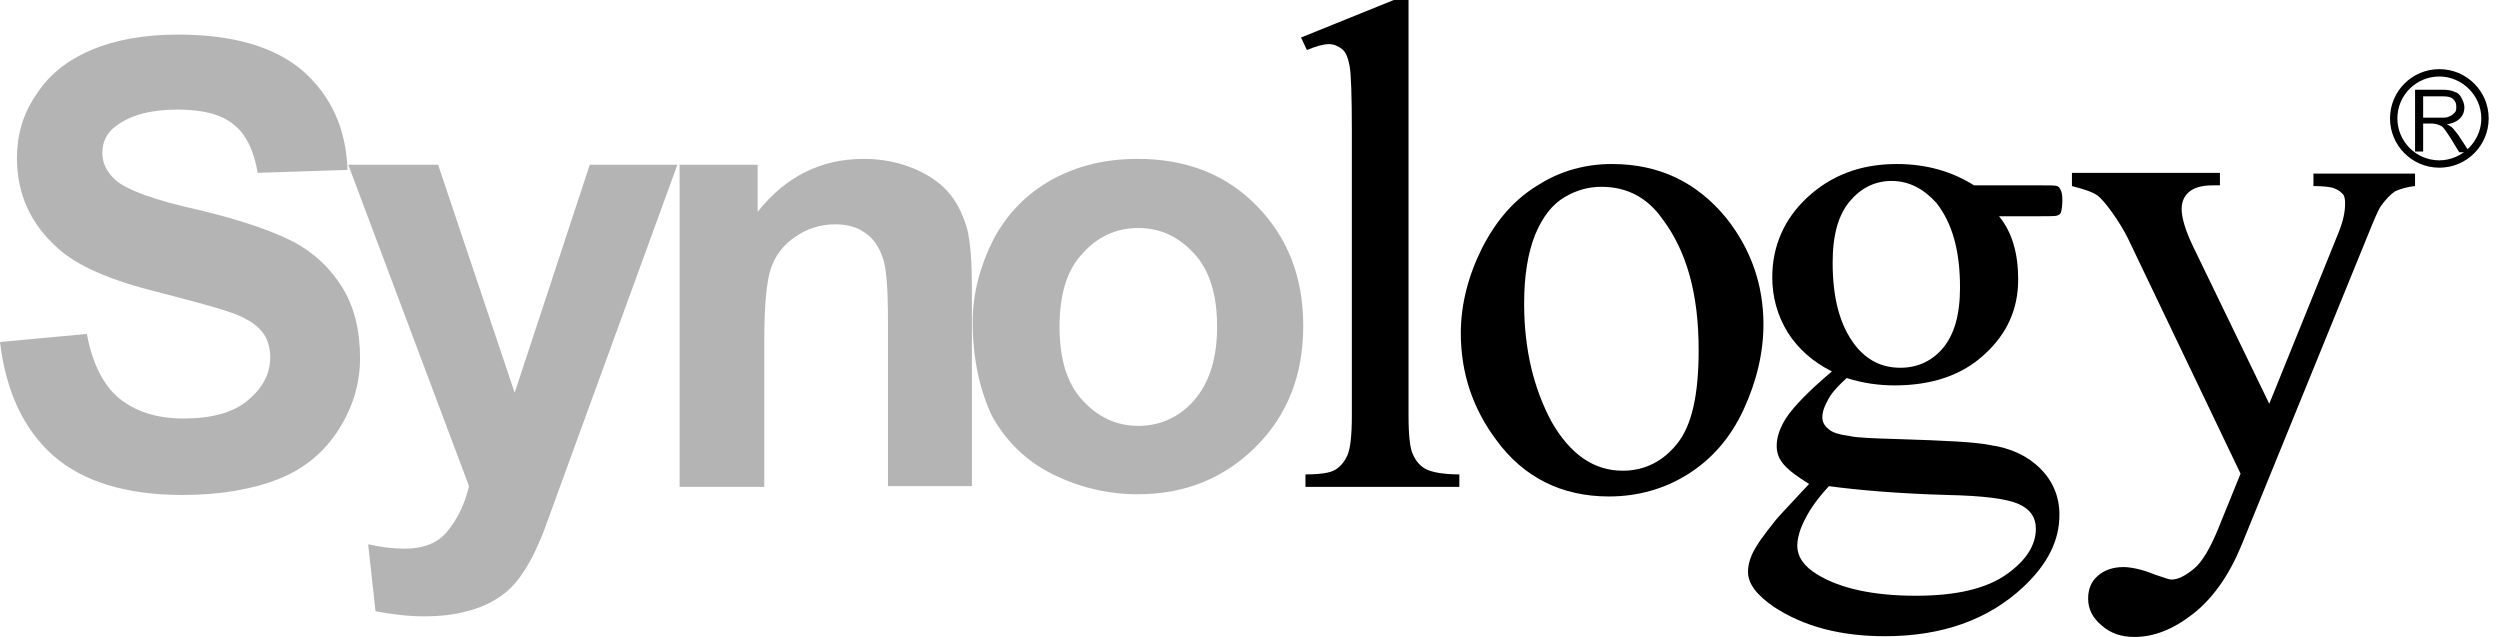
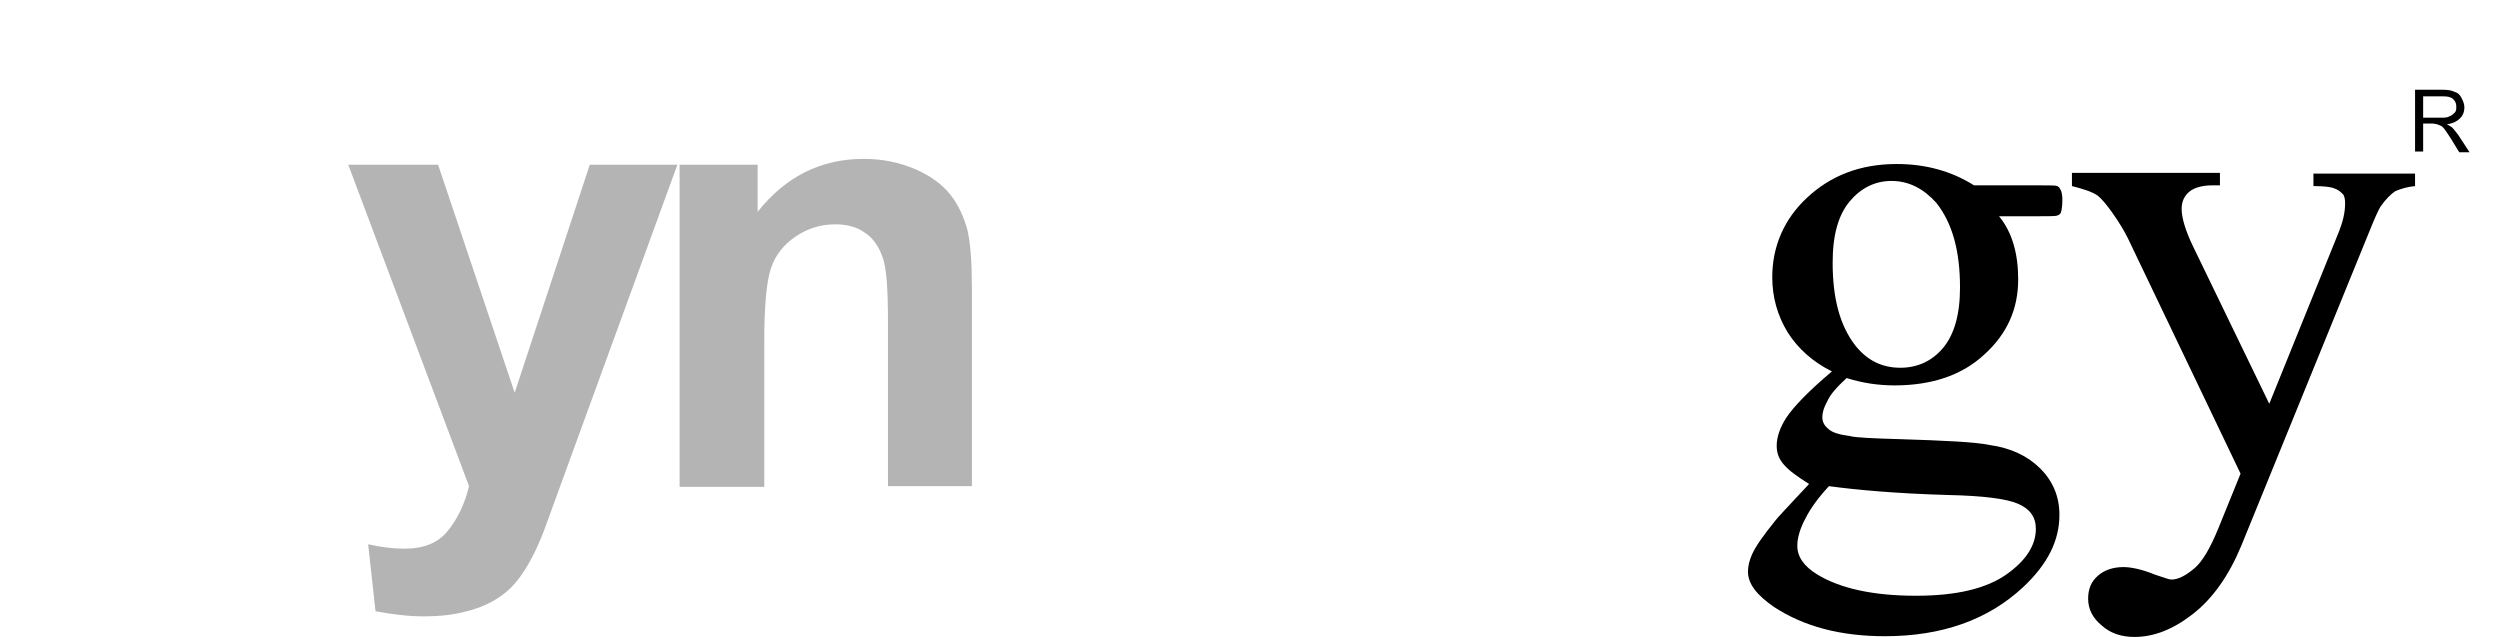
<svg xmlns="http://www.w3.org/2000/svg" width="157" height="40" viewBox="0 0 157 40" fill="none">
-   <path d="M0 21.478L5.456 20.97C5.78 22.771 6.474 24.157 7.445 24.988C8.462 25.82 9.803 26.282 11.514 26.282C13.317 26.282 14.658 25.912 15.583 25.127C16.508 24.342 16.97 23.464 16.97 22.448C16.97 21.801 16.785 21.201 16.415 20.785C16.045 20.323 15.351 19.908 14.38 19.584C13.733 19.353 12.207 18.938 9.895 18.337C6.89 17.598 4.809 16.674 3.607 15.566C1.896 14.041 1.064 12.148 1.064 9.931C1.064 8.499 1.433 7.159 2.266 5.958C3.052 4.711 4.208 3.788 5.734 3.141C7.26 2.494 9.063 2.171 11.19 2.171C14.658 2.171 17.294 2.956 19.051 4.48C20.808 6.051 21.733 8.083 21.825 10.67L16.184 10.854C15.953 9.469 15.444 8.406 14.658 7.806C13.872 7.159 12.67 6.882 11.144 6.882C9.525 6.882 8.231 7.206 7.306 7.898C6.705 8.314 6.427 8.915 6.427 9.607C6.427 10.254 6.705 10.808 7.26 11.316C7.953 11.917 9.664 12.563 12.392 13.164C15.12 13.811 17.109 14.503 18.45 15.196C19.744 15.889 20.762 16.859 21.501 18.06C22.241 19.261 22.611 20.739 22.611 22.494C22.611 24.111 22.149 25.589 21.27 26.974C20.392 28.36 19.143 29.422 17.525 30.069C15.906 30.716 13.872 31.085 11.467 31.085C7.953 31.085 5.225 30.254 3.375 28.637C1.48 26.974 0.37 24.573 0 21.478Z" fill="#B4B4B4" />
  <path d="M21.871 10.346H27.513L32.322 24.665L37.038 10.346H42.54L35.466 29.746L34.171 33.302C33.709 34.503 33.246 35.381 32.83 35.981C32.414 36.628 31.905 37.136 31.35 37.505C30.796 37.875 30.102 38.198 29.316 38.383C28.53 38.614 27.605 38.706 26.588 38.706C25.57 38.706 24.553 38.568 23.582 38.383L23.12 34.18C23.952 34.365 24.692 34.457 25.386 34.457C26.634 34.457 27.513 34.087 28.114 33.348C28.715 32.609 29.177 31.686 29.455 30.531L21.871 10.346Z" fill="#B4B4B4" />
  <path d="M61.082 30.531H55.765V20.277C55.765 18.106 55.672 16.721 55.395 16.074C55.164 15.427 54.794 14.919 54.285 14.596C53.776 14.226 53.129 14.088 52.435 14.088C51.511 14.088 50.678 14.365 49.939 14.873C49.199 15.381 48.69 16.028 48.413 16.859C48.135 17.691 47.996 19.215 47.996 21.478V30.577H42.679V10.347H47.58V13.303C49.337 11.086 51.557 9.977 54.239 9.977C55.441 9.977 56.505 10.208 57.476 10.624C58.447 11.039 59.186 11.594 59.695 12.24C60.204 12.887 60.527 13.626 60.759 14.457C60.944 15.289 61.036 16.49 61.036 18.06V30.531H61.082Z" fill="#B4B4B4" />
-   <path d="M61.083 20.231C61.083 18.43 61.545 16.721 62.377 15.058C63.256 13.395 64.504 12.148 66.076 11.27C67.695 10.393 69.452 9.977 71.44 9.977C74.492 9.977 76.989 10.947 78.931 12.933C80.873 14.919 81.844 17.413 81.844 20.462C81.844 23.511 80.873 26.051 78.885 28.037C76.896 30.023 74.446 31.039 71.44 31.039C69.591 31.039 67.834 30.624 66.123 29.792C64.458 28.961 63.163 27.714 62.285 26.097C61.545 24.527 61.083 22.541 61.083 20.231ZM66.539 20.508C66.539 22.541 67.001 24.065 67.972 25.127C68.943 26.189 70.099 26.744 71.486 26.744C72.874 26.744 74.076 26.189 75.001 25.127C75.925 24.065 76.434 22.541 76.434 20.508C76.434 18.522 75.972 16.998 75.001 15.935C74.03 14.873 72.874 14.319 71.486 14.319C70.099 14.319 68.897 14.873 67.972 15.935C67.001 16.952 66.539 18.522 66.539 20.508Z" fill="#B4B4B4" />
-   <path d="M88.456 0V26.097C88.456 27.344 88.549 28.175 88.734 28.545C88.919 28.961 89.196 29.284 89.566 29.469C89.936 29.654 90.629 29.792 91.647 29.792V30.577H81.983V29.792C82.908 29.792 83.509 29.7 83.832 29.515C84.156 29.33 84.433 29.007 84.618 28.591C84.803 28.175 84.896 27.344 84.896 26.097V8.268C84.896 6.051 84.85 4.665 84.757 4.157C84.665 3.649 84.526 3.279 84.295 3.095C84.064 2.91 83.786 2.771 83.462 2.771C83.093 2.771 82.63 2.91 82.075 3.141L81.705 2.356L87.531 0H88.456Z" fill="black" />
-   <path d="M101.218 10.3C104.224 10.3 106.582 11.455 108.432 13.718C109.958 15.658 110.744 17.875 110.744 20.369C110.744 22.125 110.328 23.926 109.495 25.727C108.663 27.529 107.461 28.868 105.981 29.792C104.501 30.716 102.837 31.178 101.033 31.178C98.074 31.178 95.67 29.977 93.959 27.621C92.479 25.635 91.739 23.418 91.739 20.924C91.739 19.122 92.202 17.321 93.08 15.566C94.005 13.764 95.161 12.471 96.641 11.594C98.028 10.716 99.6 10.3 101.218 10.3ZM100.571 11.732C99.785 11.732 99.045 11.917 98.259 12.379C97.473 12.841 96.872 13.626 96.409 14.735C95.947 15.889 95.716 17.321 95.716 19.076C95.716 21.94 96.317 24.388 97.427 26.466C98.583 28.499 100.062 29.561 101.912 29.561C103.299 29.561 104.455 28.961 105.334 27.852C106.258 26.698 106.675 24.758 106.675 21.986C106.675 18.476 105.935 15.797 104.409 13.764C103.438 12.379 102.143 11.732 100.571 11.732Z" fill="black" />
  <path d="M115.044 23.326C113.842 22.725 112.917 21.894 112.269 20.878C111.622 19.815 111.298 18.66 111.298 17.413C111.298 15.473 112.038 13.764 113.472 12.425C114.951 11.039 116.801 10.3 119.113 10.3C120.962 10.3 122.581 10.762 123.968 11.64H128.13C128.731 11.64 129.101 11.64 129.193 11.686C129.286 11.732 129.332 11.778 129.378 11.871C129.47 12.009 129.517 12.24 129.517 12.564C129.517 12.933 129.47 13.21 129.424 13.349C129.378 13.441 129.332 13.487 129.193 13.534C129.101 13.58 128.731 13.58 128.083 13.58H125.54C126.372 14.596 126.742 15.935 126.742 17.552C126.742 19.4 126.049 20.97 124.615 22.263C123.228 23.557 121.332 24.203 118.974 24.203C118.003 24.203 116.986 24.065 115.969 23.741C115.367 24.296 114.951 24.758 114.766 25.173C114.535 25.589 114.443 25.912 114.443 26.189C114.443 26.466 114.535 26.698 114.813 26.928C115.044 27.159 115.506 27.298 116.2 27.39C116.57 27.483 117.587 27.529 119.205 27.575C122.165 27.667 124.06 27.76 124.939 27.945C126.28 28.129 127.343 28.637 128.13 29.423C128.916 30.208 129.332 31.178 129.332 32.333C129.332 33.949 128.592 35.427 127.066 36.859C124.847 38.938 121.933 39.954 118.373 39.954C115.599 39.954 113.287 39.353 111.391 38.106C110.327 37.367 109.772 36.674 109.772 35.889C109.772 35.566 109.865 35.196 110.004 34.873C110.235 34.319 110.743 33.626 111.483 32.702C111.576 32.563 112.316 31.778 113.61 30.393C112.871 29.931 112.362 29.561 112.038 29.192C111.715 28.822 111.576 28.453 111.576 27.991C111.576 27.483 111.761 26.882 112.177 26.236C112.639 25.543 113.564 24.573 115.044 23.326ZM114.859 30.531C114.211 31.224 113.703 31.917 113.379 32.563C113.055 33.164 112.871 33.764 112.871 34.273C112.871 34.965 113.287 35.566 114.119 36.074C115.552 36.952 117.633 37.413 120.315 37.413C122.904 37.413 124.754 36.952 126.003 36.074C127.251 35.196 127.852 34.226 127.852 33.21C127.852 32.471 127.482 31.963 126.742 31.64C126.003 31.316 124.523 31.132 122.303 31.085C119.067 30.993 116.57 30.762 114.859 30.531ZM118.789 11.363C117.726 11.363 116.847 11.825 116.154 12.656C115.46 13.487 115.09 14.735 115.09 16.49C115.09 18.753 115.552 20.462 116.523 21.709C117.263 22.633 118.188 23.095 119.344 23.095C120.408 23.095 121.332 22.679 122.026 21.848C122.72 21.016 123.089 19.769 123.089 18.06C123.089 15.797 122.627 14.042 121.61 12.748C120.824 11.871 119.899 11.363 118.789 11.363Z" fill="black" />
  <path d="M130.21 10.854H139.412V11.64H138.949C138.302 11.64 137.793 11.778 137.47 12.055C137.146 12.332 137.007 12.702 137.007 13.118C137.007 13.672 137.239 14.457 137.701 15.427L142.51 25.358L146.903 14.503C147.134 13.903 147.273 13.349 147.273 12.748C147.273 12.517 147.226 12.286 147.134 12.194C146.995 12.055 146.856 11.917 146.579 11.825C146.348 11.732 145.885 11.686 145.284 11.686V10.901H151.665V11.686C151.157 11.732 150.74 11.871 150.417 12.009C150.139 12.194 149.816 12.517 149.492 12.979C149.353 13.21 149.122 13.718 148.752 14.642L140.753 34.272C139.967 36.166 138.949 37.598 137.701 38.568C136.452 39.538 135.25 40 134.048 40C133.216 40 132.522 39.769 131.967 39.261C131.412 38.799 131.135 38.245 131.135 37.598C131.135 36.998 131.32 36.536 131.736 36.166C132.152 35.797 132.707 35.612 133.354 35.612C133.817 35.612 134.51 35.751 135.297 36.074C135.851 36.259 136.221 36.397 136.36 36.397C136.776 36.397 137.239 36.166 137.793 35.704C138.302 35.289 138.811 34.411 139.319 33.164L140.707 29.746L133.632 14.965C133.401 14.503 133.077 13.949 132.615 13.303C132.245 12.794 131.967 12.471 131.736 12.286C131.412 12.055 130.858 11.871 130.118 11.686V10.854H130.21Z" fill="black" />
  <path d="M151.666 9.561V5.635H153.376C153.746 5.635 153.977 5.681 154.162 5.774C154.347 5.82 154.486 5.959 154.579 6.143C154.671 6.328 154.764 6.513 154.764 6.744C154.764 7.021 154.671 7.252 154.486 7.437C154.301 7.621 154.024 7.76 153.654 7.806C153.793 7.852 153.885 7.945 153.977 7.991C154.116 8.129 154.255 8.314 154.394 8.499L155.087 9.561H154.44L153.931 8.73C153.793 8.499 153.654 8.314 153.561 8.176C153.469 8.037 153.376 7.945 153.284 7.899C153.191 7.852 153.145 7.852 153.053 7.806C153.006 7.806 152.868 7.76 152.775 7.76H152.174V9.515H151.666V9.561ZM152.174 7.39H153.284C153.515 7.39 153.7 7.39 153.839 7.298C153.977 7.252 154.07 7.16 154.162 7.067C154.255 6.975 154.255 6.836 154.255 6.698C154.255 6.513 154.209 6.374 154.07 6.236C153.931 6.097 153.746 6.051 153.423 6.051H152.174V7.39Z" fill="black" />
-   <path d="M153.191 10.531C151.48 10.531 150.093 9.145 150.093 7.436C150.093 5.727 151.48 4.342 153.191 4.342C154.902 4.342 156.289 5.727 156.289 7.436C156.289 9.145 154.902 10.531 153.191 10.531ZM153.191 4.804C151.758 4.804 150.556 5.958 150.556 7.436C150.556 8.868 151.712 10.069 153.191 10.069C154.625 10.069 155.827 8.868 155.827 7.436C155.827 6.005 154.625 4.804 153.191 4.804Z" fill="black" />
</svg>